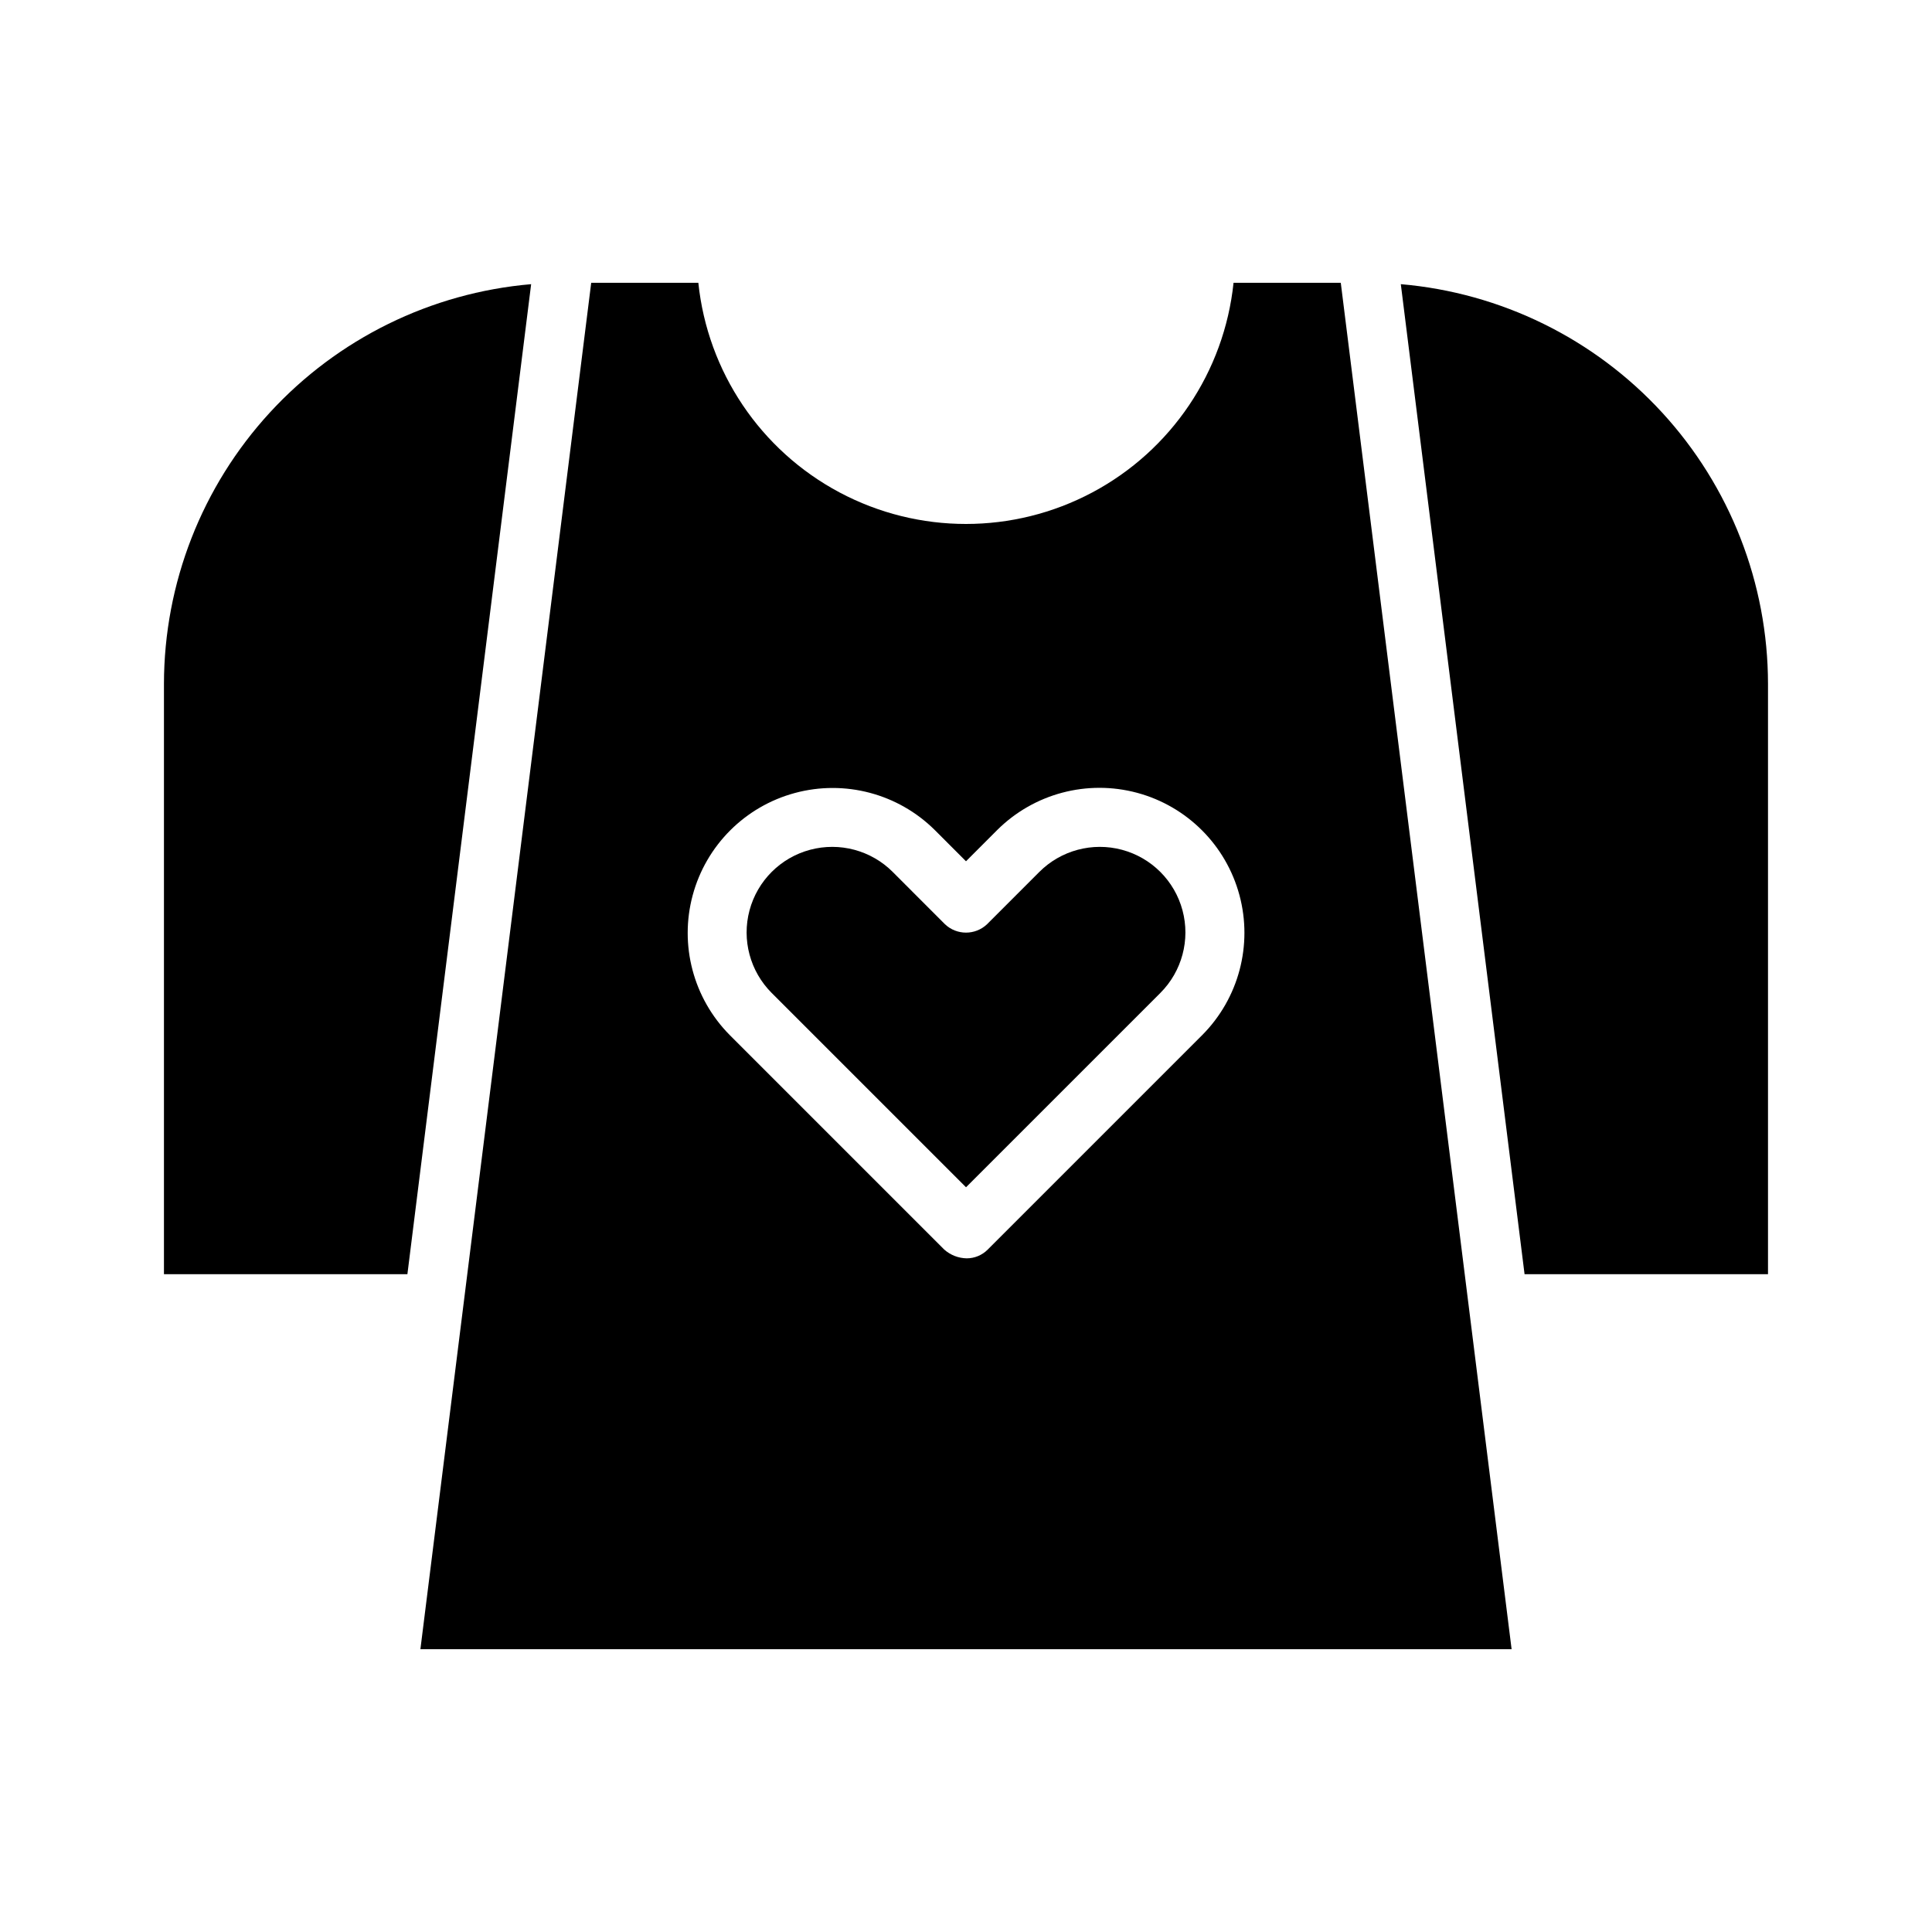
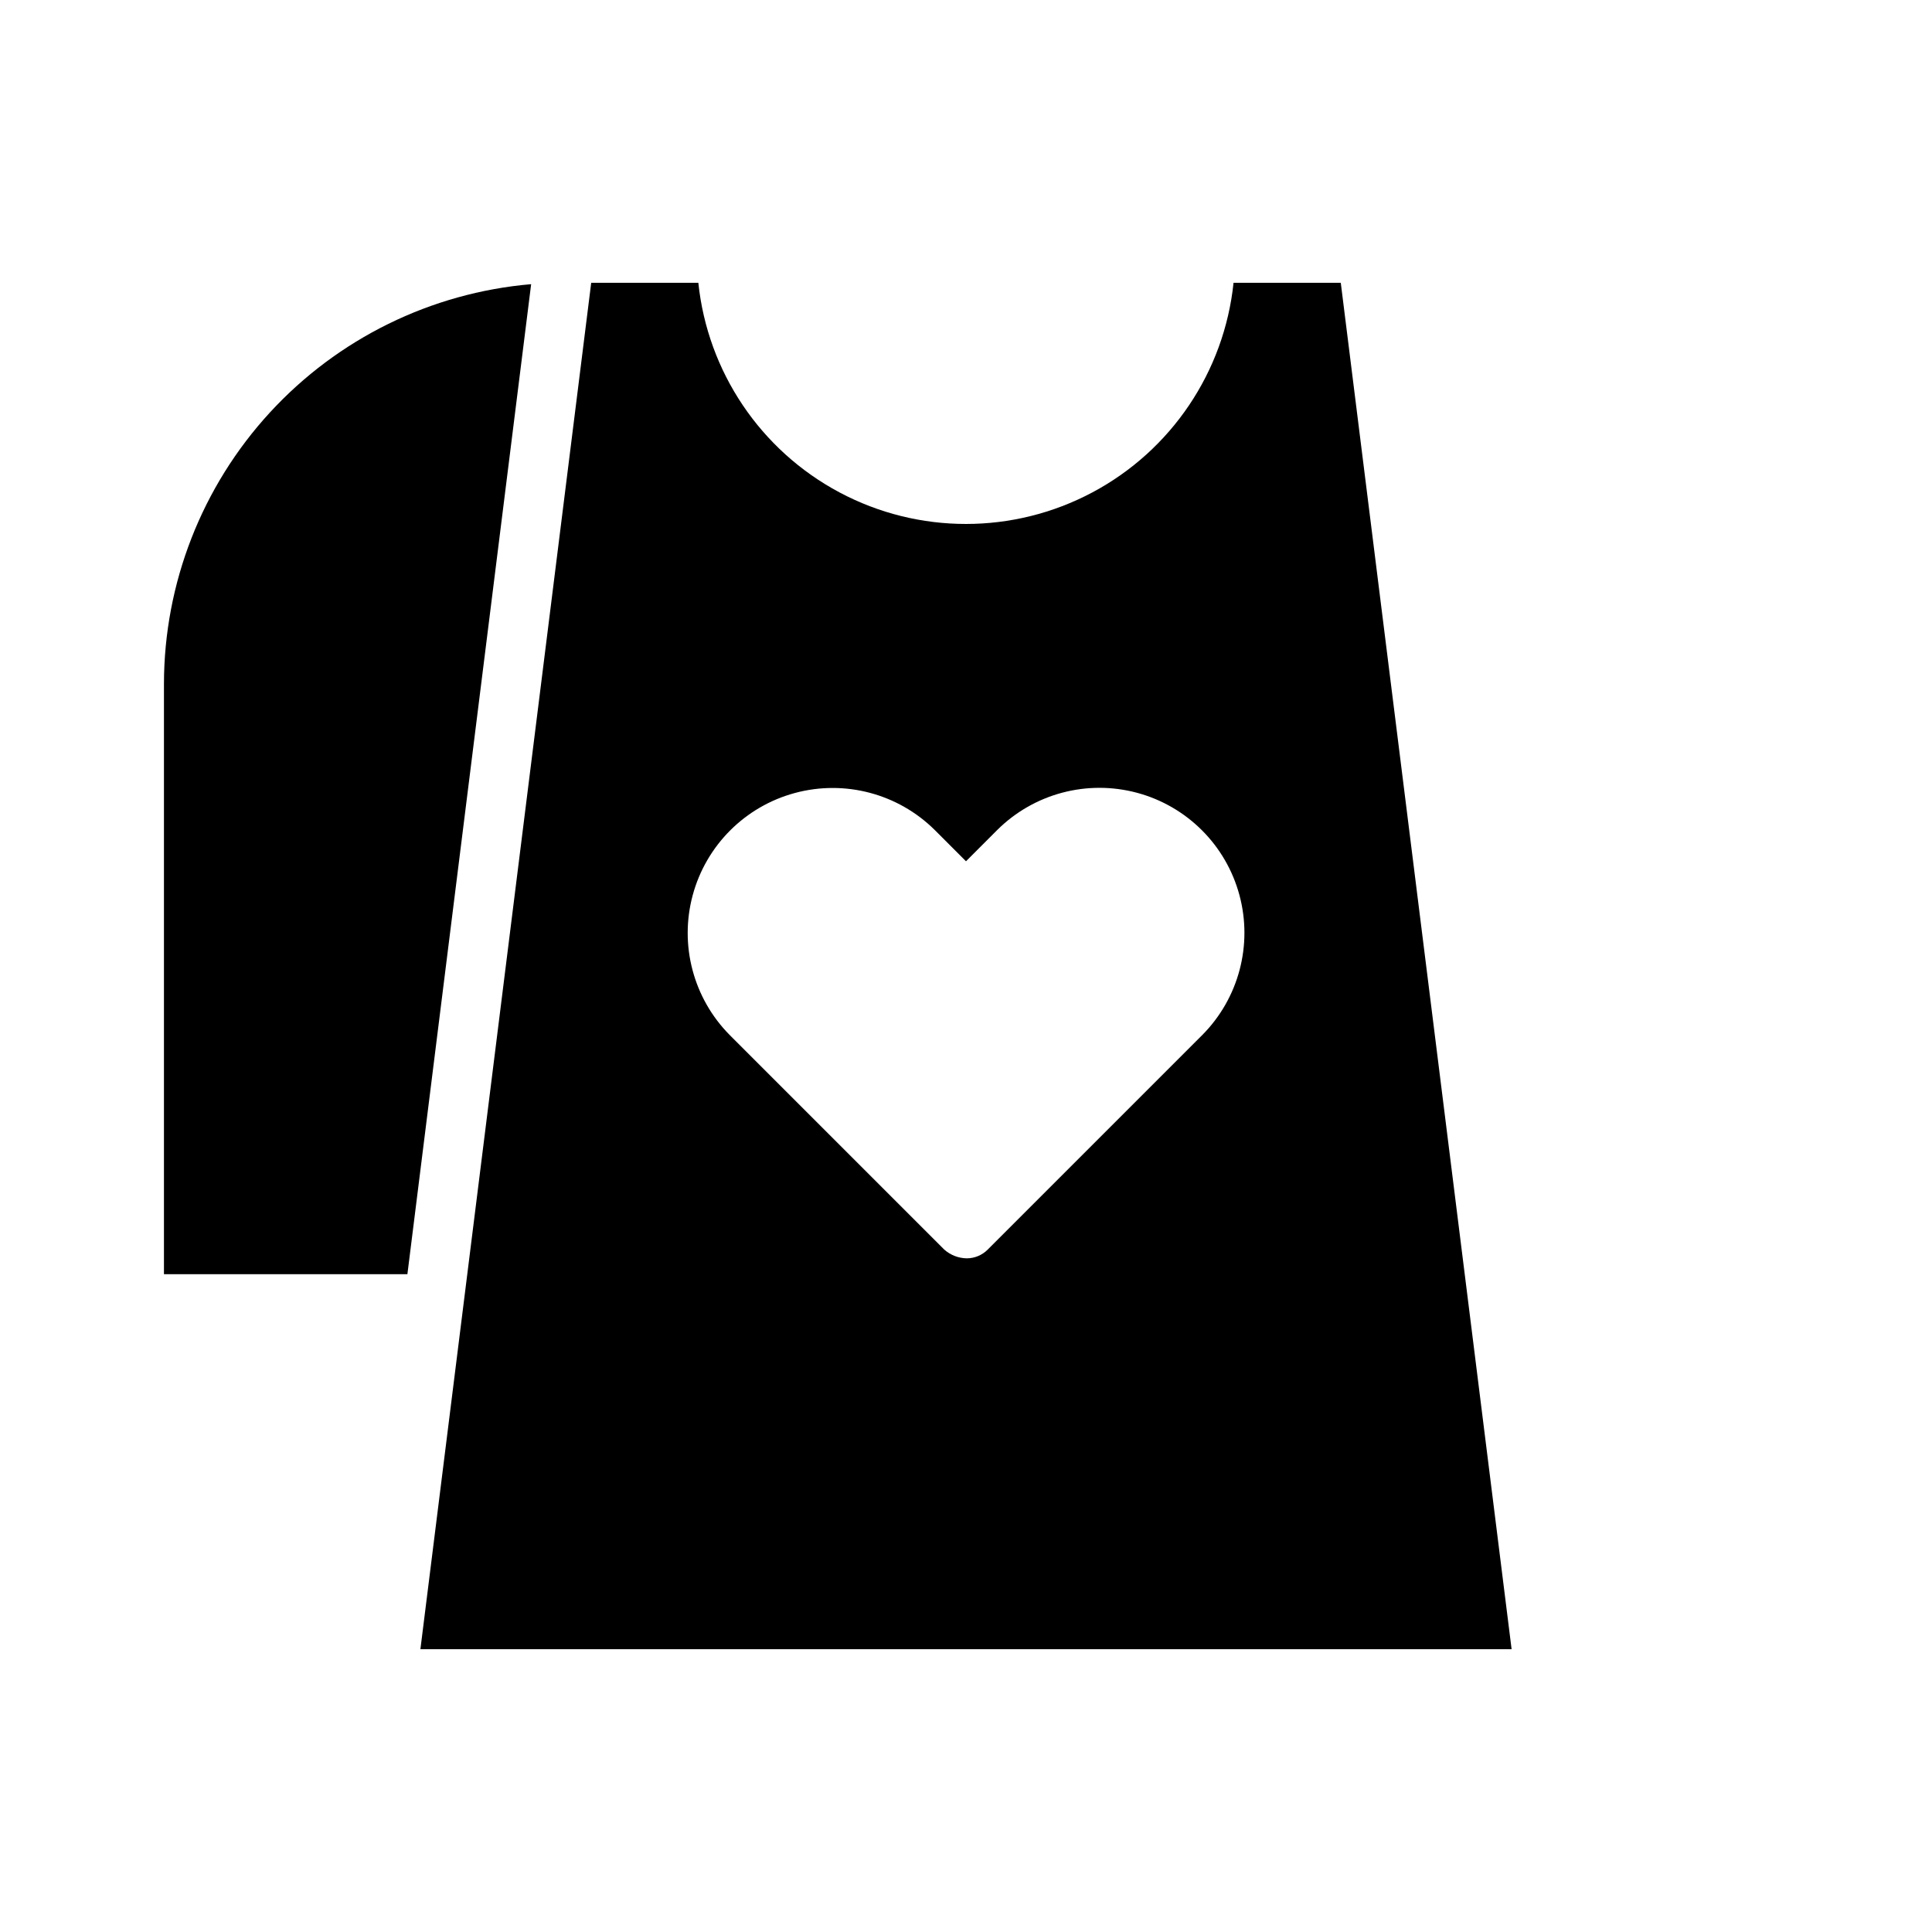
<svg xmlns="http://www.w3.org/2000/svg" fill="#000000" width="800px" height="800px" version="1.1" viewBox="144 144 512 512">
  <g>
    <path d="m499.32 218.94h-28.418c-2.461 23.59-16.488 44.418-37.426 55.559s-46.047 11.141-66.988 0c-20.938-11.141-34.965-31.969-37.422-55.559h-28.391l-33.949 271.59-11.316 90.527h289.18l-11.316-90.527zm-36.691 199.34-56.887 56.887c-1.477 1.477-3.481 2.309-5.566 2.305-2.184-0.039-4.285-0.859-5.922-2.305l-56.887-56.887c-9.625-9.723-13.355-23.832-9.793-37.043 3.562-13.207 13.879-23.527 27.09-27.09 13.211-3.562 27.316 0.168 37.039 9.797l8.297 8.301 8.293-8.301c9.719-9.652 23.836-13.398 37.059-9.84 13.227 3.562 23.555 13.891 27.113 27.113 3.562 13.223-0.188 27.344-9.836 37.062z" />
-     <path d="m515.23 219.31 32.793 262.36h64.516v-156.46c-0.031-26.625-10.043-52.273-28.059-71.879-18.012-19.605-42.723-31.746-69.25-34.023z" />
    <path d="m187.45 325.21v156.46h64.516l32.793-262.36c-26.527 2.277-51.234 14.418-69.25 34.023-18.016 19.605-28.027 45.254-28.059 71.879z" />
-     <path d="m419.43 375.07-13.859 13.867-0.004 0.004c-3.121 2.949-8.008 2.949-11.129 0l-13.859-13.867v-0.004c-5.731-5.727-14.082-7.965-21.906-5.867-7.828 2.094-13.941 8.207-16.039 16.035-2.098 7.824 0.141 16.176 5.871 21.906l51.5 51.492 51.5-51.492h-0.004c5.731-5.731 7.969-14.082 5.871-21.906-2.098-7.828-8.211-13.938-16.035-16.035-7.828-2.098-16.18 0.141-21.906 5.867z" />
  </g>
</svg>